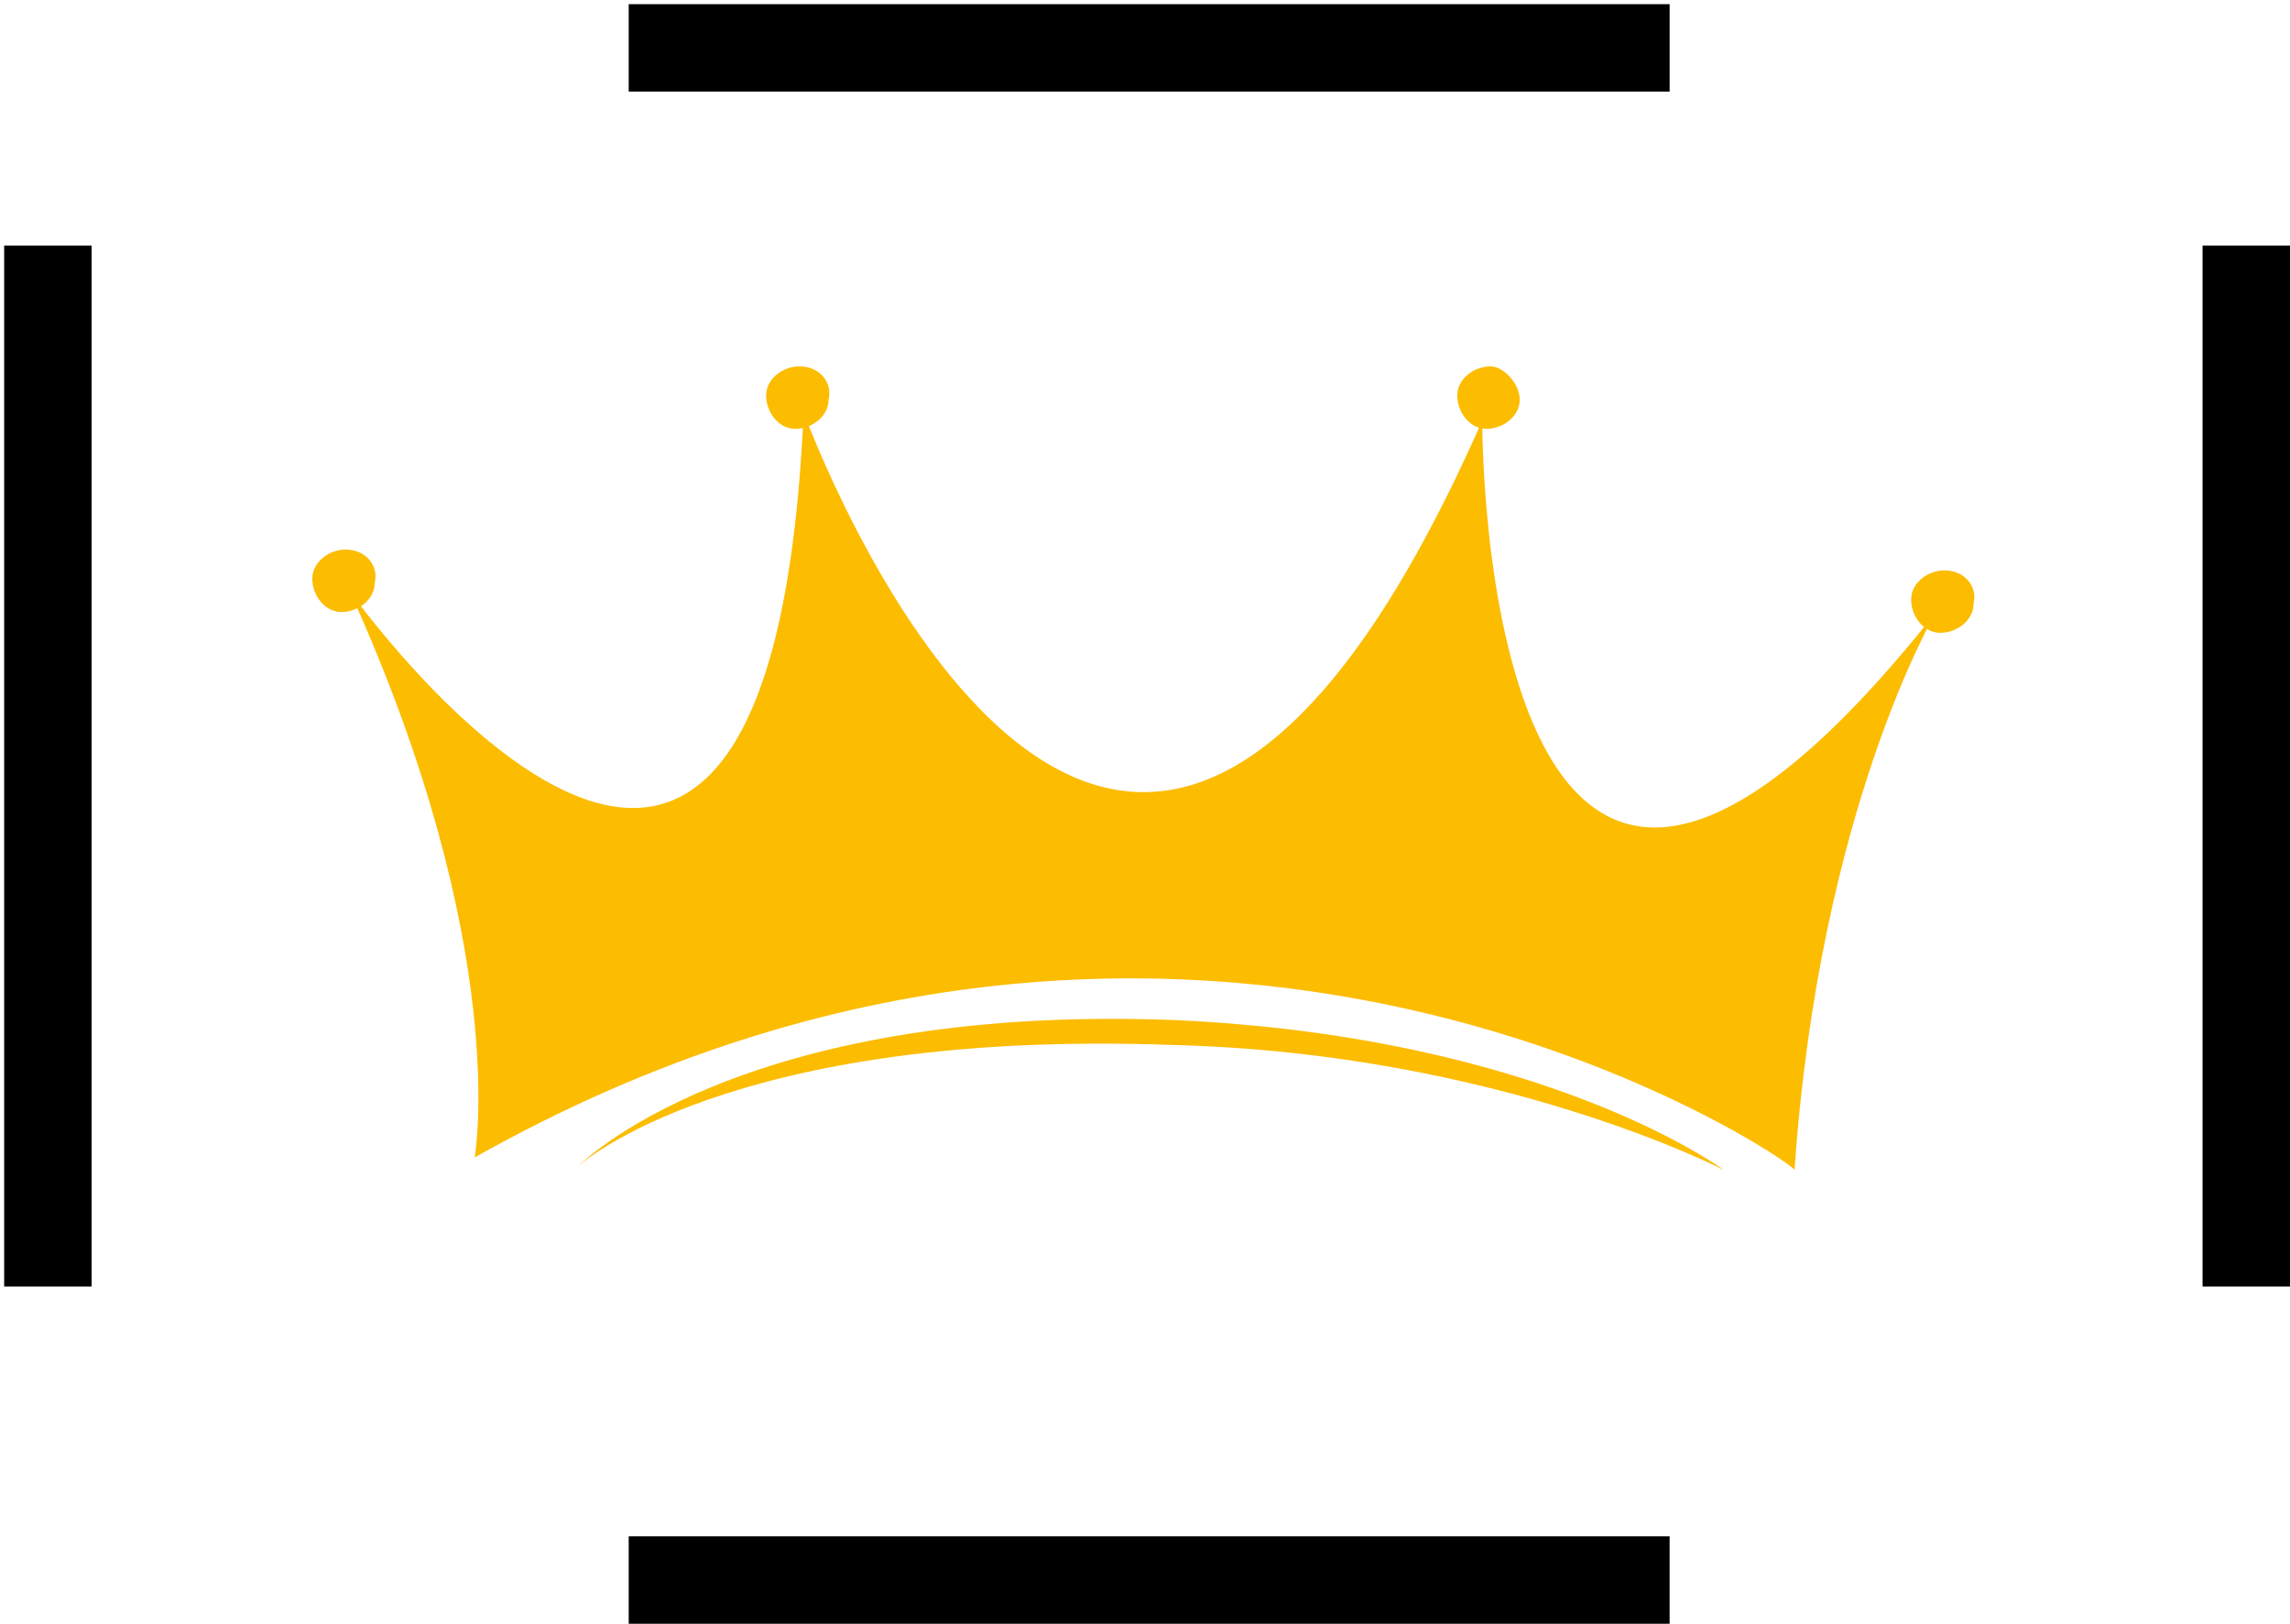
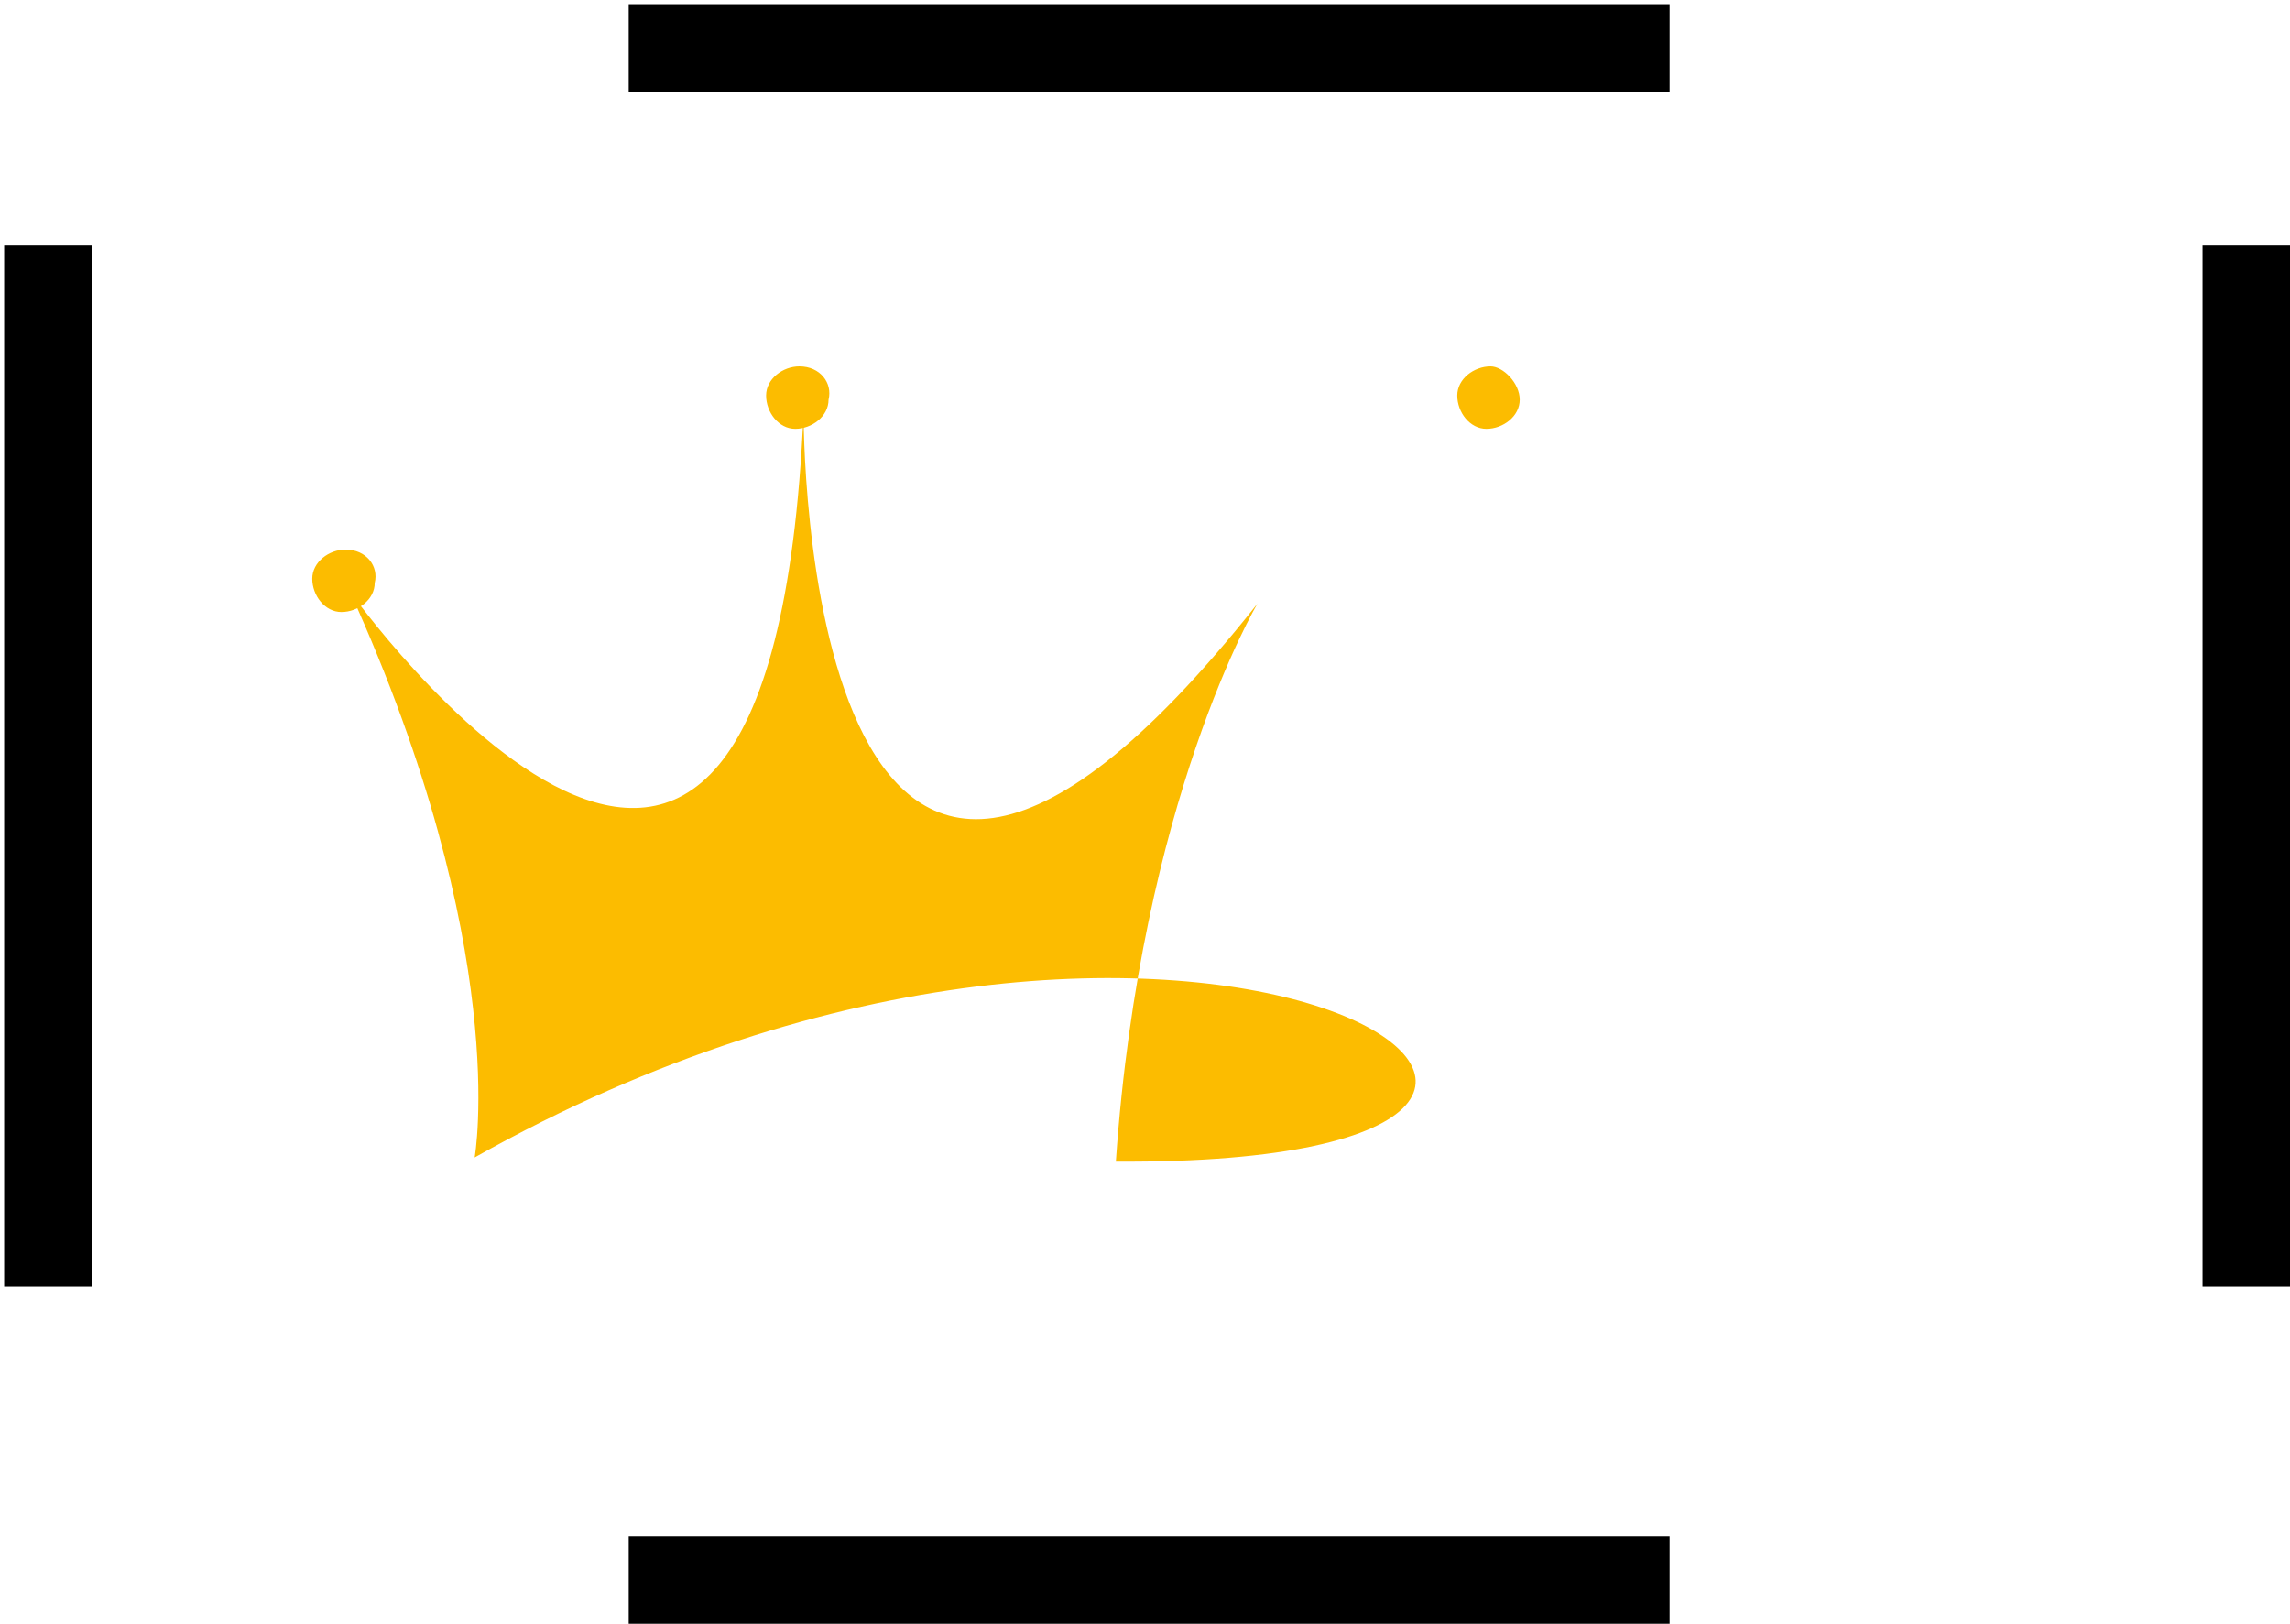
<svg xmlns="http://www.w3.org/2000/svg" version="1.1" id="Ebene_1" x="0px" y="0px" viewBox="0 0 55 39" style="enable-background:new 0 0 55 39;" xml:space="preserve">
  <style type="text/css">
	.st0{fill:#FCBC00;}
</style>
  <rect x="15.1" y="36.9" width="25" height="2.1" />
  <rect x="52.9" y="5.9" width="2.1" height="25" />
  <rect x="15.1" y="0.1" width="25" height="2.1" />
  <rect x="0.1" y="5.9" width="2.1" height="25" />
  <g>
-     <path class="st0" d="M13.9,28c0,0,3.8-3.9,14.3-3.5c8.9,0.4,13.2,3.6,13.2,3.6s-5.4-2.8-13.2-3C17.5,24.7,13.9,28,13.9,28" />
    <path class="st0" d="M9,14c0,0.4-0.4,0.7-0.8,0.7c-0.4,0-0.7-0.4-0.7-0.8c0-0.4,0.4-0.7,0.8-0.7C8.8,13.2,9.1,13.6,9,14" />
    <path class="st0" d="M19.9,9.6c0,0.4-0.4,0.7-0.8,0.7c-0.4,0-0.7-0.4-0.7-0.8c0-0.4,0.4-0.7,0.8-0.7C19.7,8.8,20,9.2,19.9,9.6" />
    <path class="st0" d="M36.5,9.6c0,0.4-0.4,0.7-0.8,0.7c-0.4,0-0.7-0.4-0.7-0.8c0-0.4,0.4-0.7,0.8-0.7C36.1,8.8,36.5,9.2,36.5,9.6" />
-     <path class="st0" d="M47.4,14.5c0,0.4-0.4,0.7-0.8,0.7c-0.4,0-0.7-0.4-0.7-0.8c0-0.4,0.4-0.7,0.8-0.7   C47.2,13.7,47.5,14.1,47.4,14.5" />
-     <path class="st0" d="M11.4,27.8c0,0,0.9-5-3-13.6c0,0,10.1,14.2,10.9-4.3c0,0,7.4,20.4,16.3,0.2c0,0-0.1,18.5,10.9,4.6   c0,0-2.8,4.7-3.4,13.4C43.2,28,28.8,18,11.4,27.8" />
+     <path class="st0" d="M11.4,27.8c0,0,0.9-5-3-13.6c0,0,10.1,14.2,10.9-4.3c0,0-0.1,18.5,10.9,4.6   c0,0-2.8,4.7-3.4,13.4C43.2,28,28.8,18,11.4,27.8" />
  </g>
</svg>